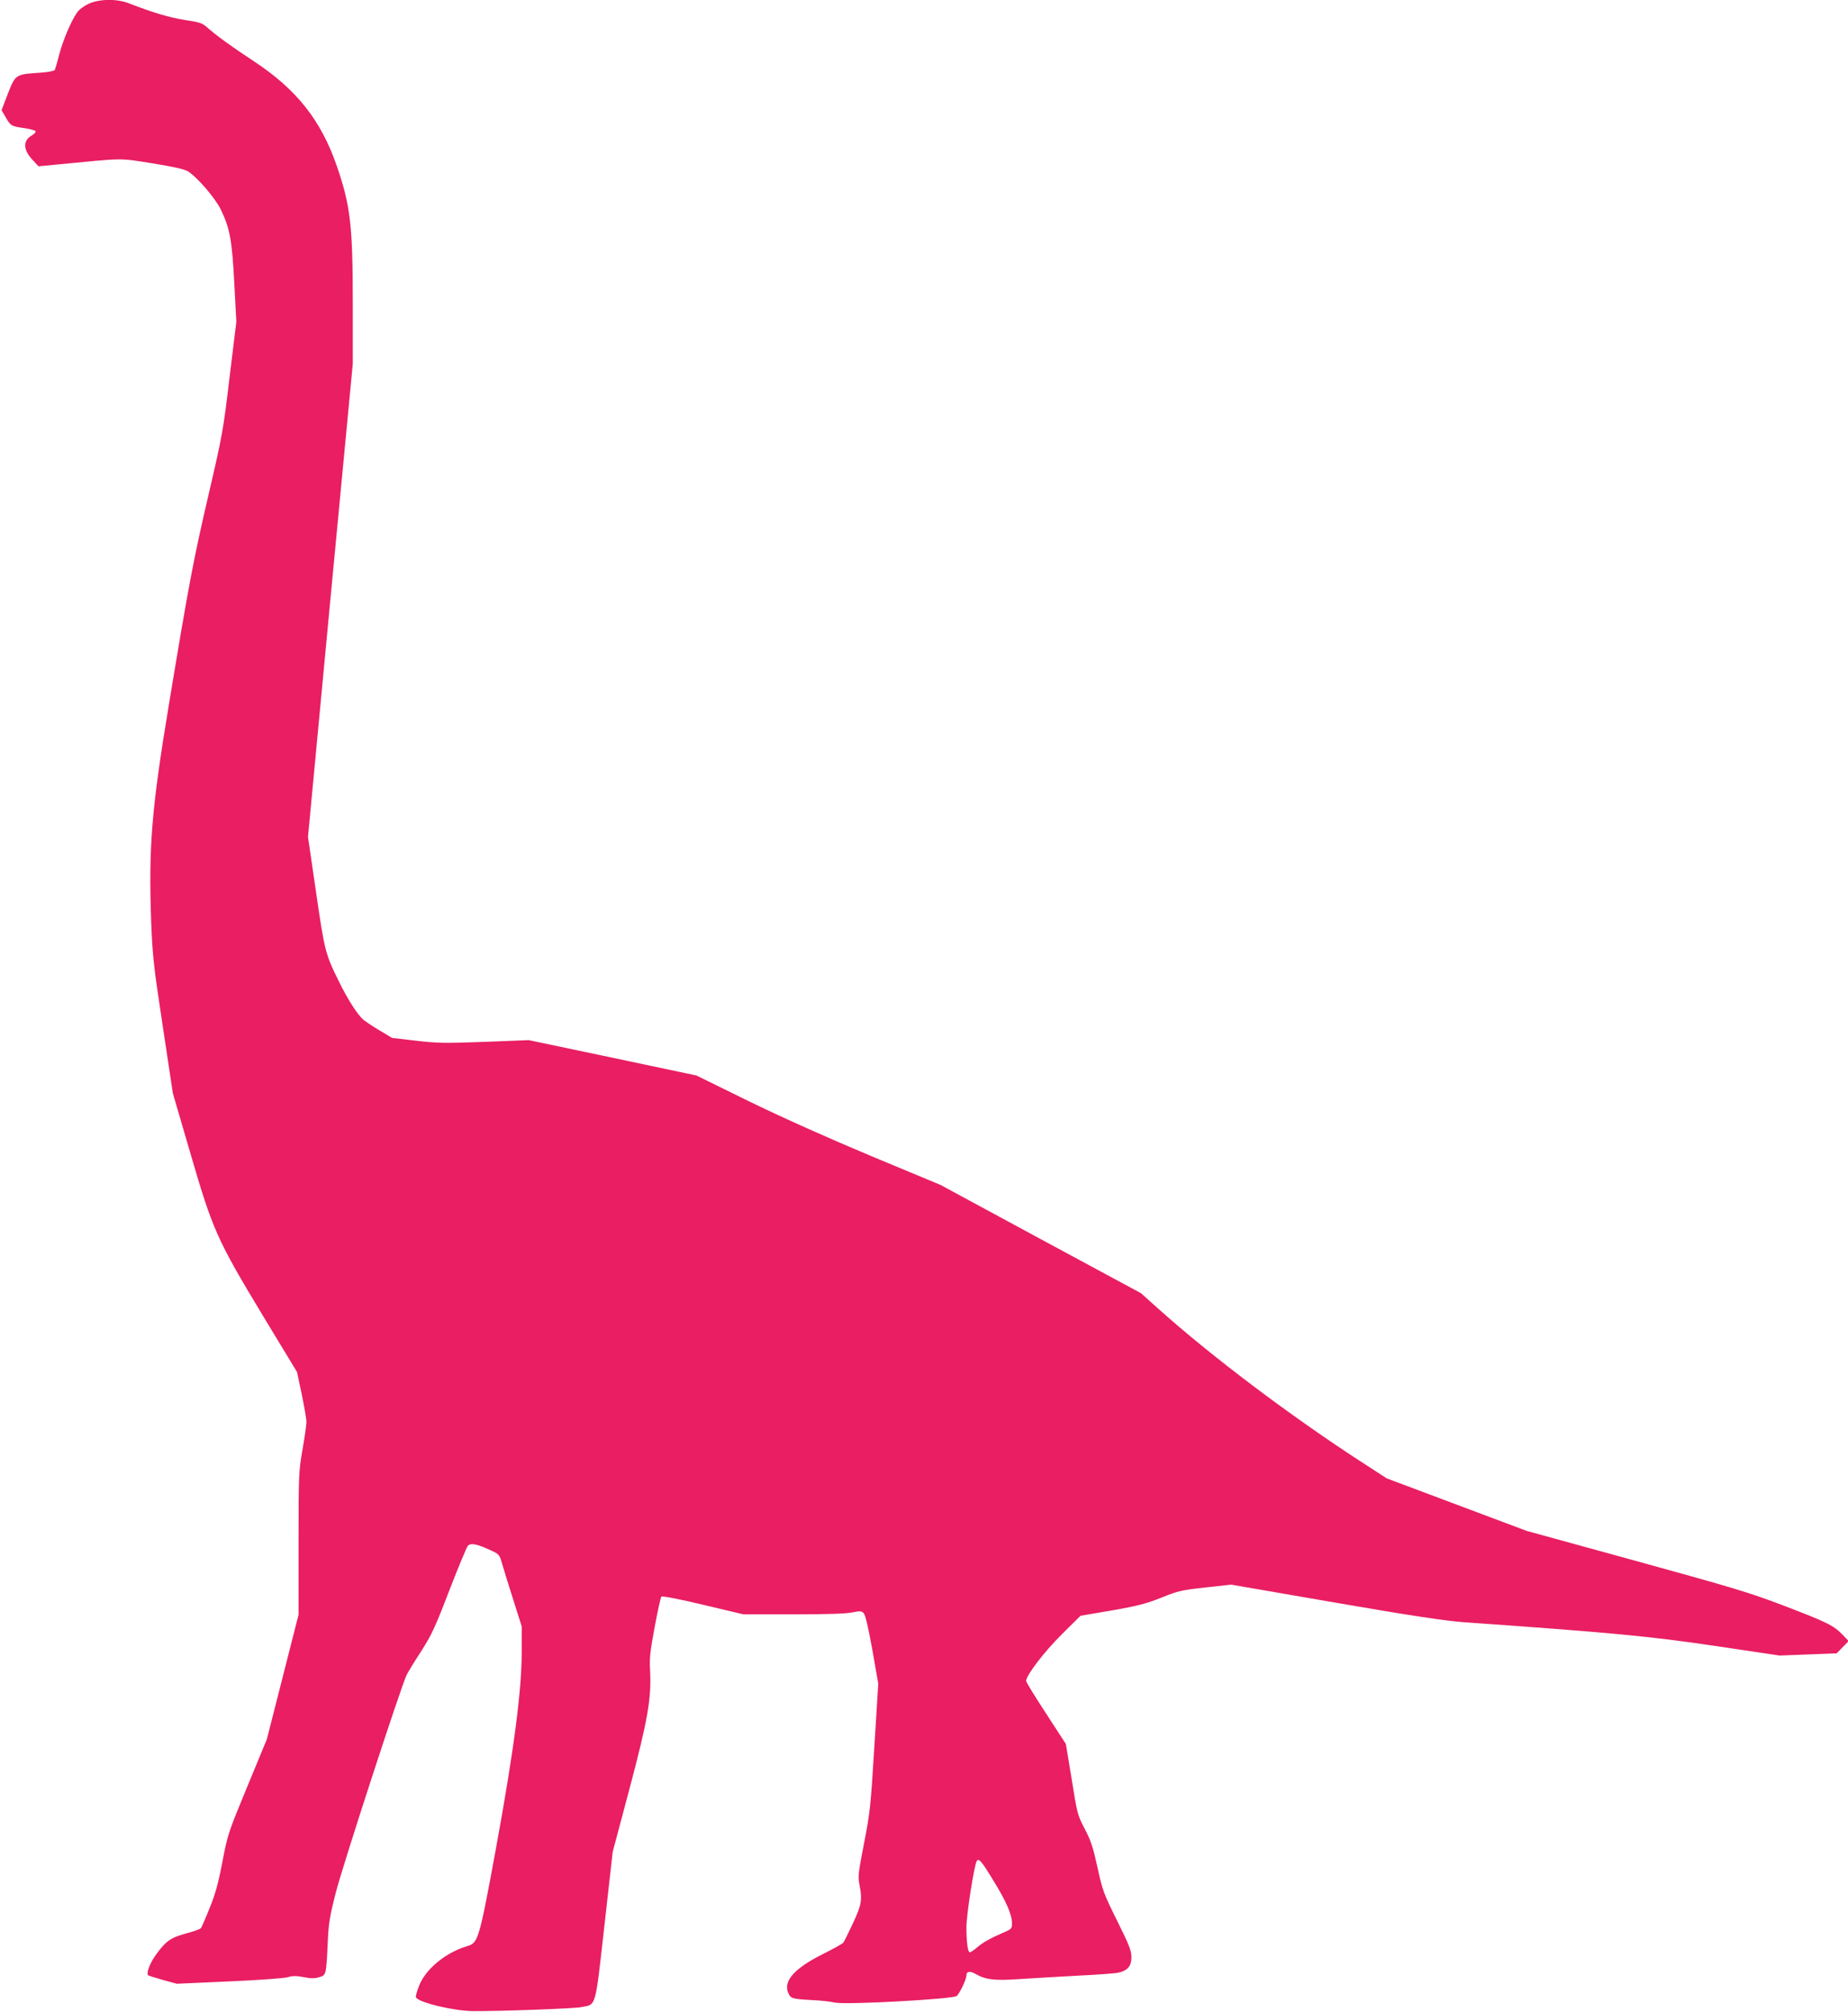
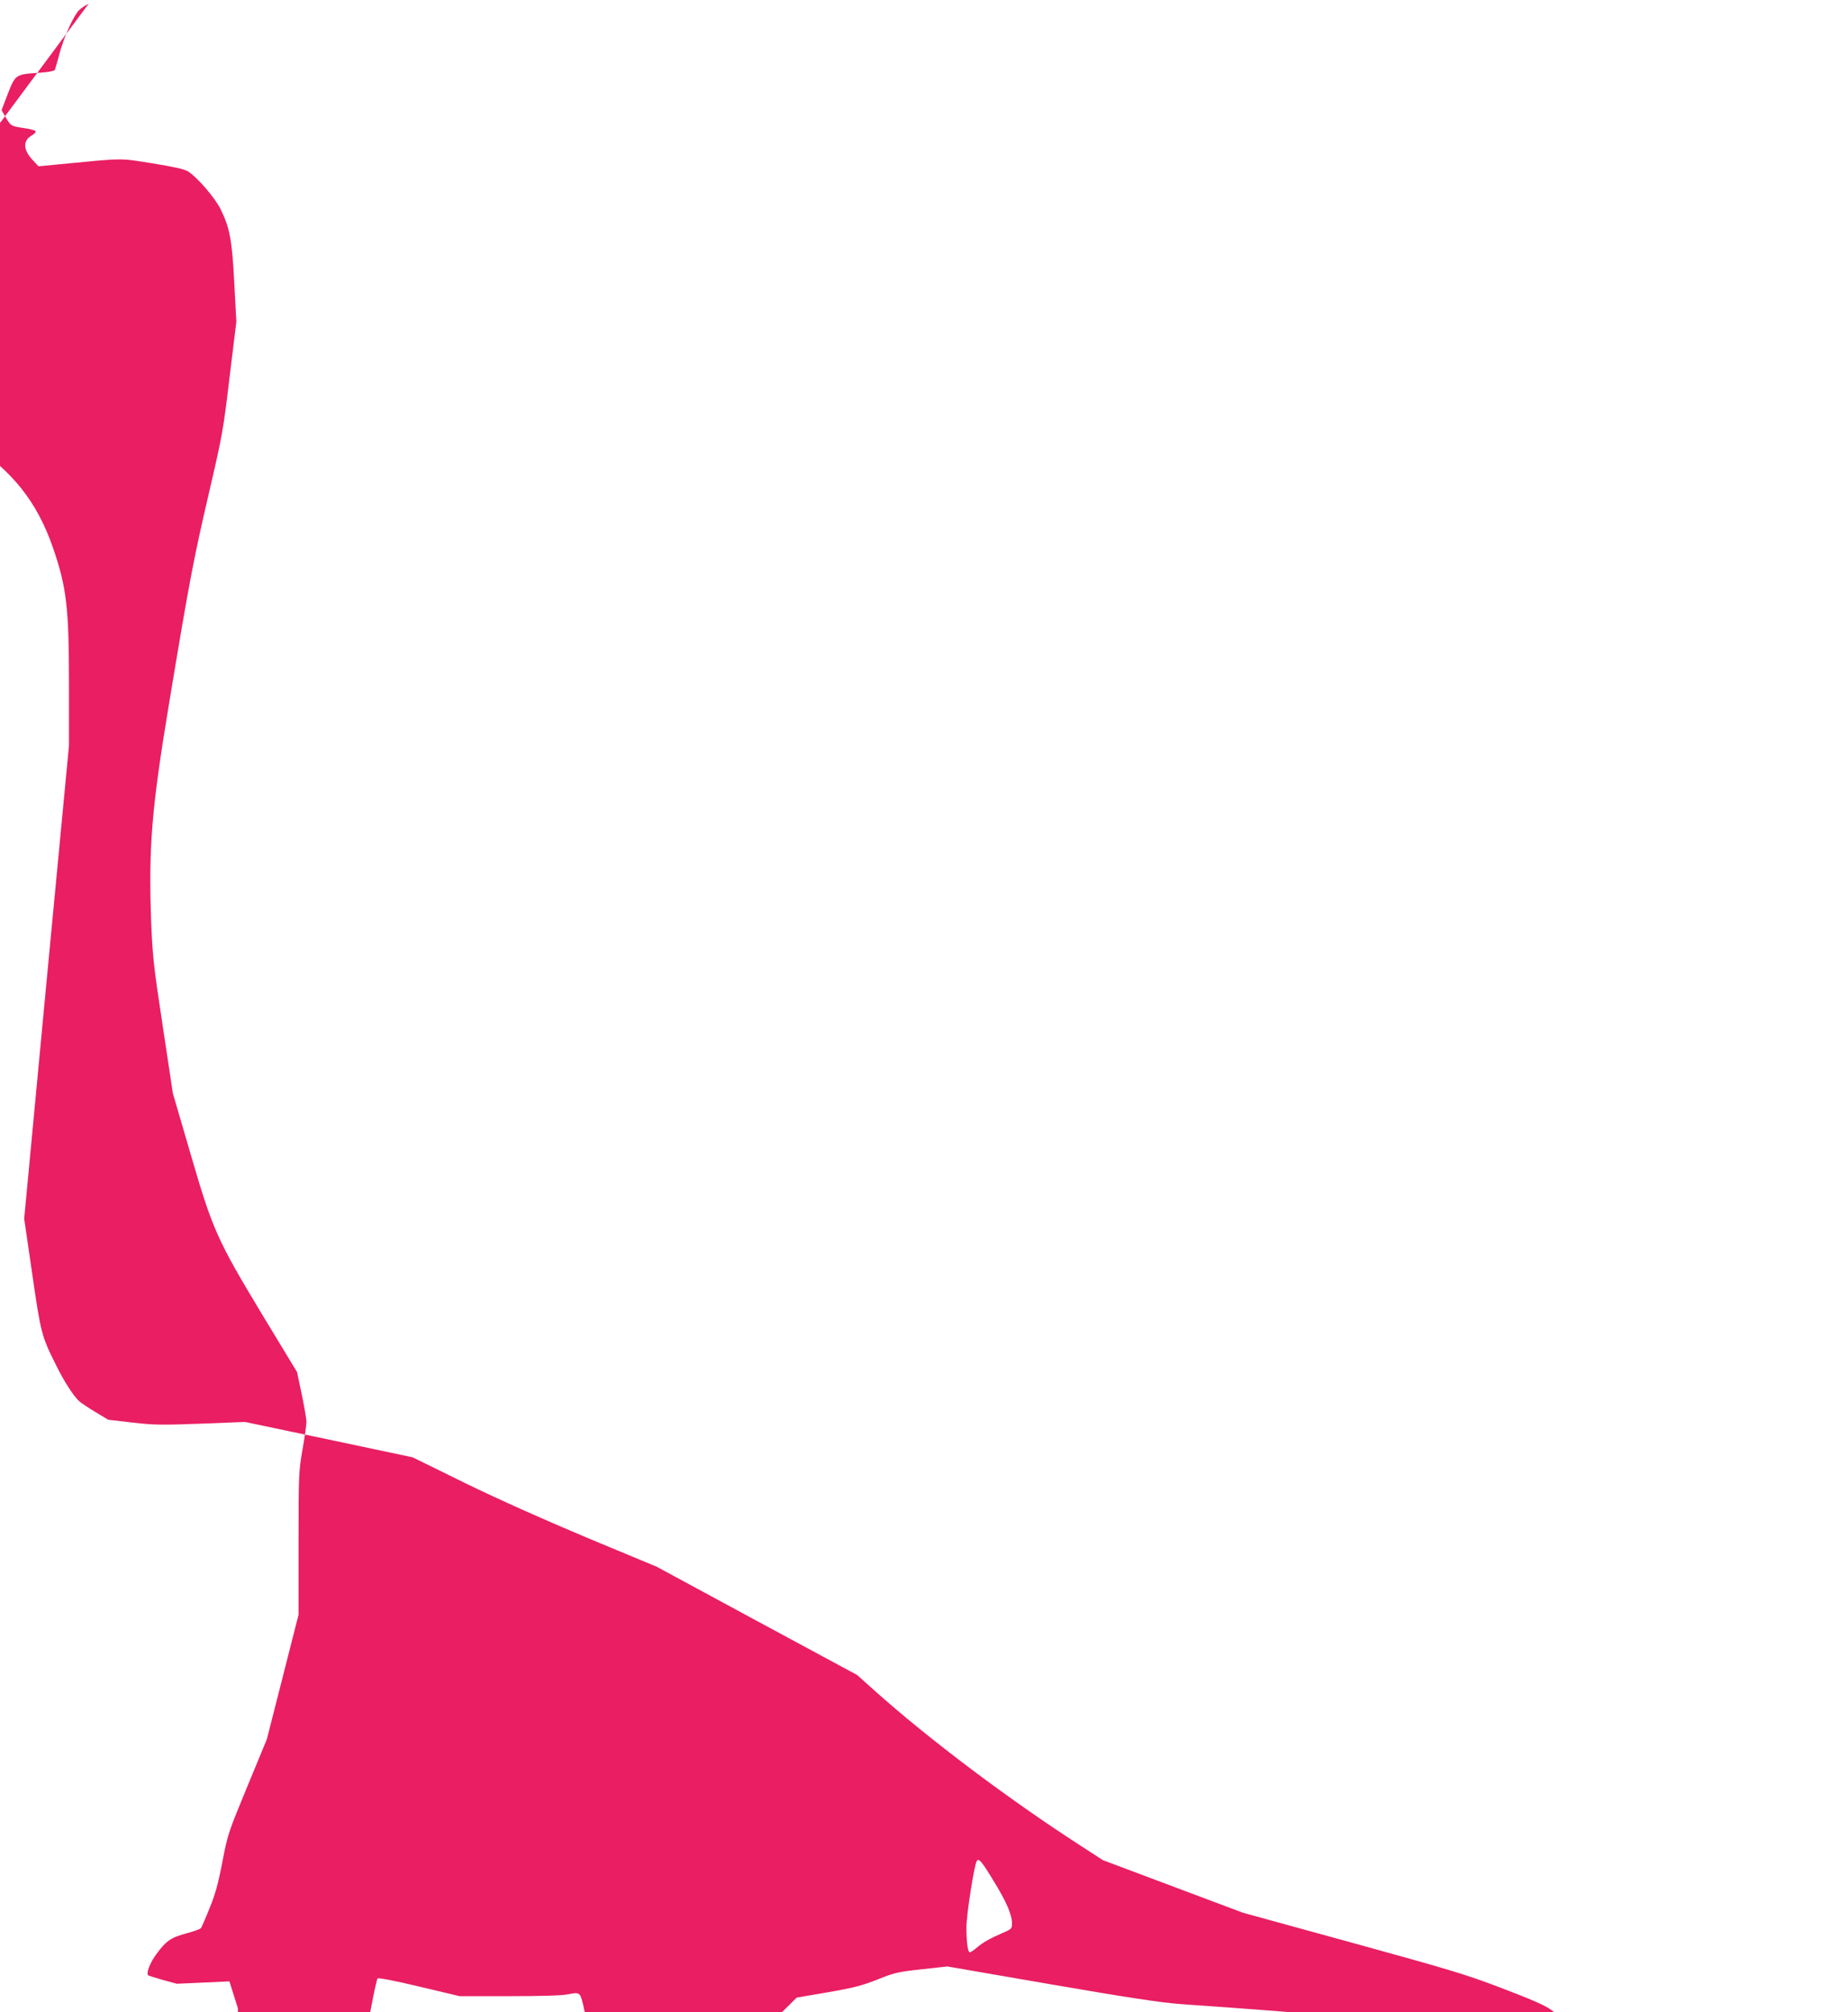
<svg xmlns="http://www.w3.org/2000/svg" version="1.0" width="1176pt" height="1280pt" viewBox="0 0 1176 1280" preserveAspectRatio="xMidYMid meet">
  <g transform="translate(0,1280) scale(0.1,-0.1)" fill="#e91e63" stroke="none">
-     <path d="M564 12776 c-28 -13 -61 -37 -73 -55 -38 -53 -89 -174 -114 -267 -12 -49 -26 -94 -29 -100 -4 -6 -49 -14 -100 -17 -149 -10 -150 -11 -198 -133 l-40 -105 26 -45 c33 -56 35 -57 118 -69 38 -5 71 -15 73 -20 2 -6 -10 -19 -27 -28 -55 -33 -53 -90 7 -154 l38 -41 135 13 c414 40 375 40 589 6 137 -22 203 -37 227 -51 60 -38 172 -168 209 -243 58 -119 72 -197 86 -470 l13 -244 -43 -352 c-40 -338 -46 -370 -132 -740 -97 -417 -124 -557 -253 -1336 -112 -673 -131 -916 -114 -1390 9 -218 15 -278 74 -665 l64 -425 111 -380 c143 -491 169 -549 460 -1032 l219 -361 30 -141 c16 -78 30 -157 30 -176 0 -19 -11 -99 -25 -177 -24 -138 -25 -157 -25 -596 l0 -454 -101 -397 -101 -396 -124 -300 c-121 -293 -125 -303 -159 -481 -27 -140 -46 -208 -82 -295 -25 -63 -50 -119 -54 -125 -5 -6 -48 -22 -95 -34 -98 -27 -127 -47 -190 -133 -39 -53 -65 -120 -51 -133 3 -3 45 -16 94 -30 l88 -24 335 15 c184 8 352 20 373 27 28 9 53 9 100 0 46 -9 71 -9 99 0 44 13 44 13 54 228 5 114 13 162 51 310 41 163 417 1318 451 1385 8 17 49 84 92 150 67 105 90 154 180 389 57 147 110 275 118 283 18 18 57 11 139 -27 60 -27 61 -29 78 -87 9 -32 41 -135 71 -229 l54 -171 0 -162 c0 -248 -50 -627 -164 -1251 -106 -577 -113 -600 -181 -620 -137 -40 -265 -145 -307 -250 -14 -35 -24 -70 -21 -76 12 -32 239 -87 363 -88 182 -1 638 16 687 25 99 19 89 -16 149 517 l53 471 106 398 c117 440 141 579 132 753 -5 80 0 123 29 279 19 102 38 189 43 194 5 5 115 -16 265 -52 l257 -61 316 0 c208 0 337 4 375 12 51 10 60 10 74 -4 11 -11 29 -89 55 -232 l38 -217 -25 -402 c-23 -375 -27 -416 -65 -611 -37 -189 -40 -214 -30 -264 19 -97 15 -126 -40 -245 -29 -62 -57 -118 -62 -125 -6 -8 -68 -42 -138 -77 -174 -88 -245 -168 -213 -243 15 -36 24 -39 154 -46 52 -2 118 -10 145 -16 65 -15 749 22 773 42 19 16 62 106 62 131 0 27 23 30 61 8 60 -35 117 -42 266 -32 76 5 244 15 373 22 129 6 251 15 270 20 57 14 80 42 80 98 0 42 -14 77 -91 232 -86 173 -93 193 -125 339 -28 128 -42 171 -81 245 -46 88 -48 96 -83 315 l-37 225 -126 194 c-70 107 -127 200 -127 207 0 36 116 187 227 297 l119 118 200 34 c166 29 218 43 314 81 106 43 128 48 280 65 l165 18 660 -114 c492 -85 701 -116 820 -125 937 -66 1190 -90 1600 -151 l410 -61 181 7 182 7 38 39 38 39 -39 41 c-58 59 -94 77 -370 183 -223 85 -324 115 -945 286 l-695 191 -445 167 -445 167 -142 92 c-457 295 -968 679 -1315 990 l-107 96 -638 344 -638 345 -440 183 c-277 116 -565 245 -777 348 l-336 165 -534 113 -533 112 -280 -11 c-249 -9 -297 -9 -435 7 l-155 18 -80 48 c-44 26 -91 58 -104 69 -37 33 -98 128 -150 234 -91 182 -95 200 -150 578 l-51 350 142 1505 143 1504 0 390 c0 490 -15 618 -102 870 -101 292 -257 488 -533 669 -140 92 -229 157 -291 211 -31 28 -49 34 -144 48 -98 16 -195 44 -355 106 -77 30 -187 28 -256 -3z m5756 -11937 c83 -134 120 -219 120 -275 0 -32 -4 -36 -47 -55 -88 -38 -134 -63 -173 -96 -21 -18 -43 -33 -48 -33 -13 0 -22 61 -22 160 0 78 49 395 66 421 12 20 30 0 104 -122z" />
+     <path d="M564 12776 c-28 -13 -61 -37 -73 -55 -38 -53 -89 -174 -114 -267 -12 -49 -26 -94 -29 -100 -4 -6 -49 -14 -100 -17 -149 -10 -150 -11 -198 -133 l-40 -105 26 -45 c33 -56 35 -57 118 -69 38 -5 71 -15 73 -20 2 -6 -10 -19 -27 -28 -55 -33 -53 -90 7 -154 l38 -41 135 13 c414 40 375 40 589 6 137 -22 203 -37 227 -51 60 -38 172 -168 209 -243 58 -119 72 -197 86 -470 l13 -244 -43 -352 c-40 -338 -46 -370 -132 -740 -97 -417 -124 -557 -253 -1336 -112 -673 -131 -916 -114 -1390 9 -218 15 -278 74 -665 l64 -425 111 -380 c143 -491 169 -549 460 -1032 l219 -361 30 -141 c16 -78 30 -157 30 -176 0 -19 -11 -99 -25 -177 -24 -138 -25 -157 -25 -596 l0 -454 -101 -397 -101 -396 -124 -300 c-121 -293 -125 -303 -159 -481 -27 -140 -46 -208 -82 -295 -25 -63 -50 -119 -54 -125 -5 -6 -48 -22 -95 -34 -98 -27 -127 -47 -190 -133 -39 -53 -65 -120 -51 -133 3 -3 45 -16 94 -30 l88 -24 335 15 l54 -171 0 -162 c0 -248 -50 -627 -164 -1251 -106 -577 -113 -600 -181 -620 -137 -40 -265 -145 -307 -250 -14 -35 -24 -70 -21 -76 12 -32 239 -87 363 -88 182 -1 638 16 687 25 99 19 89 -16 149 517 l53 471 106 398 c117 440 141 579 132 753 -5 80 0 123 29 279 19 102 38 189 43 194 5 5 115 -16 265 -52 l257 -61 316 0 c208 0 337 4 375 12 51 10 60 10 74 -4 11 -11 29 -89 55 -232 l38 -217 -25 -402 c-23 -375 -27 -416 -65 -611 -37 -189 -40 -214 -30 -264 19 -97 15 -126 -40 -245 -29 -62 -57 -118 -62 -125 -6 -8 -68 -42 -138 -77 -174 -88 -245 -168 -213 -243 15 -36 24 -39 154 -46 52 -2 118 -10 145 -16 65 -15 749 22 773 42 19 16 62 106 62 131 0 27 23 30 61 8 60 -35 117 -42 266 -32 76 5 244 15 373 22 129 6 251 15 270 20 57 14 80 42 80 98 0 42 -14 77 -91 232 -86 173 -93 193 -125 339 -28 128 -42 171 -81 245 -46 88 -48 96 -83 315 l-37 225 -126 194 c-70 107 -127 200 -127 207 0 36 116 187 227 297 l119 118 200 34 c166 29 218 43 314 81 106 43 128 48 280 65 l165 18 660 -114 c492 -85 701 -116 820 -125 937 -66 1190 -90 1600 -151 l410 -61 181 7 182 7 38 39 38 39 -39 41 c-58 59 -94 77 -370 183 -223 85 -324 115 -945 286 l-695 191 -445 167 -445 167 -142 92 c-457 295 -968 679 -1315 990 l-107 96 -638 344 -638 345 -440 183 c-277 116 -565 245 -777 348 l-336 165 -534 113 -533 112 -280 -11 c-249 -9 -297 -9 -435 7 l-155 18 -80 48 c-44 26 -91 58 -104 69 -37 33 -98 128 -150 234 -91 182 -95 200 -150 578 l-51 350 142 1505 143 1504 0 390 c0 490 -15 618 -102 870 -101 292 -257 488 -533 669 -140 92 -229 157 -291 211 -31 28 -49 34 -144 48 -98 16 -195 44 -355 106 -77 30 -187 28 -256 -3z m5756 -11937 c83 -134 120 -219 120 -275 0 -32 -4 -36 -47 -55 -88 -38 -134 -63 -173 -96 -21 -18 -43 -33 -48 -33 -13 0 -22 61 -22 160 0 78 49 395 66 421 12 20 30 0 104 -122z" />
  </g>
</svg>